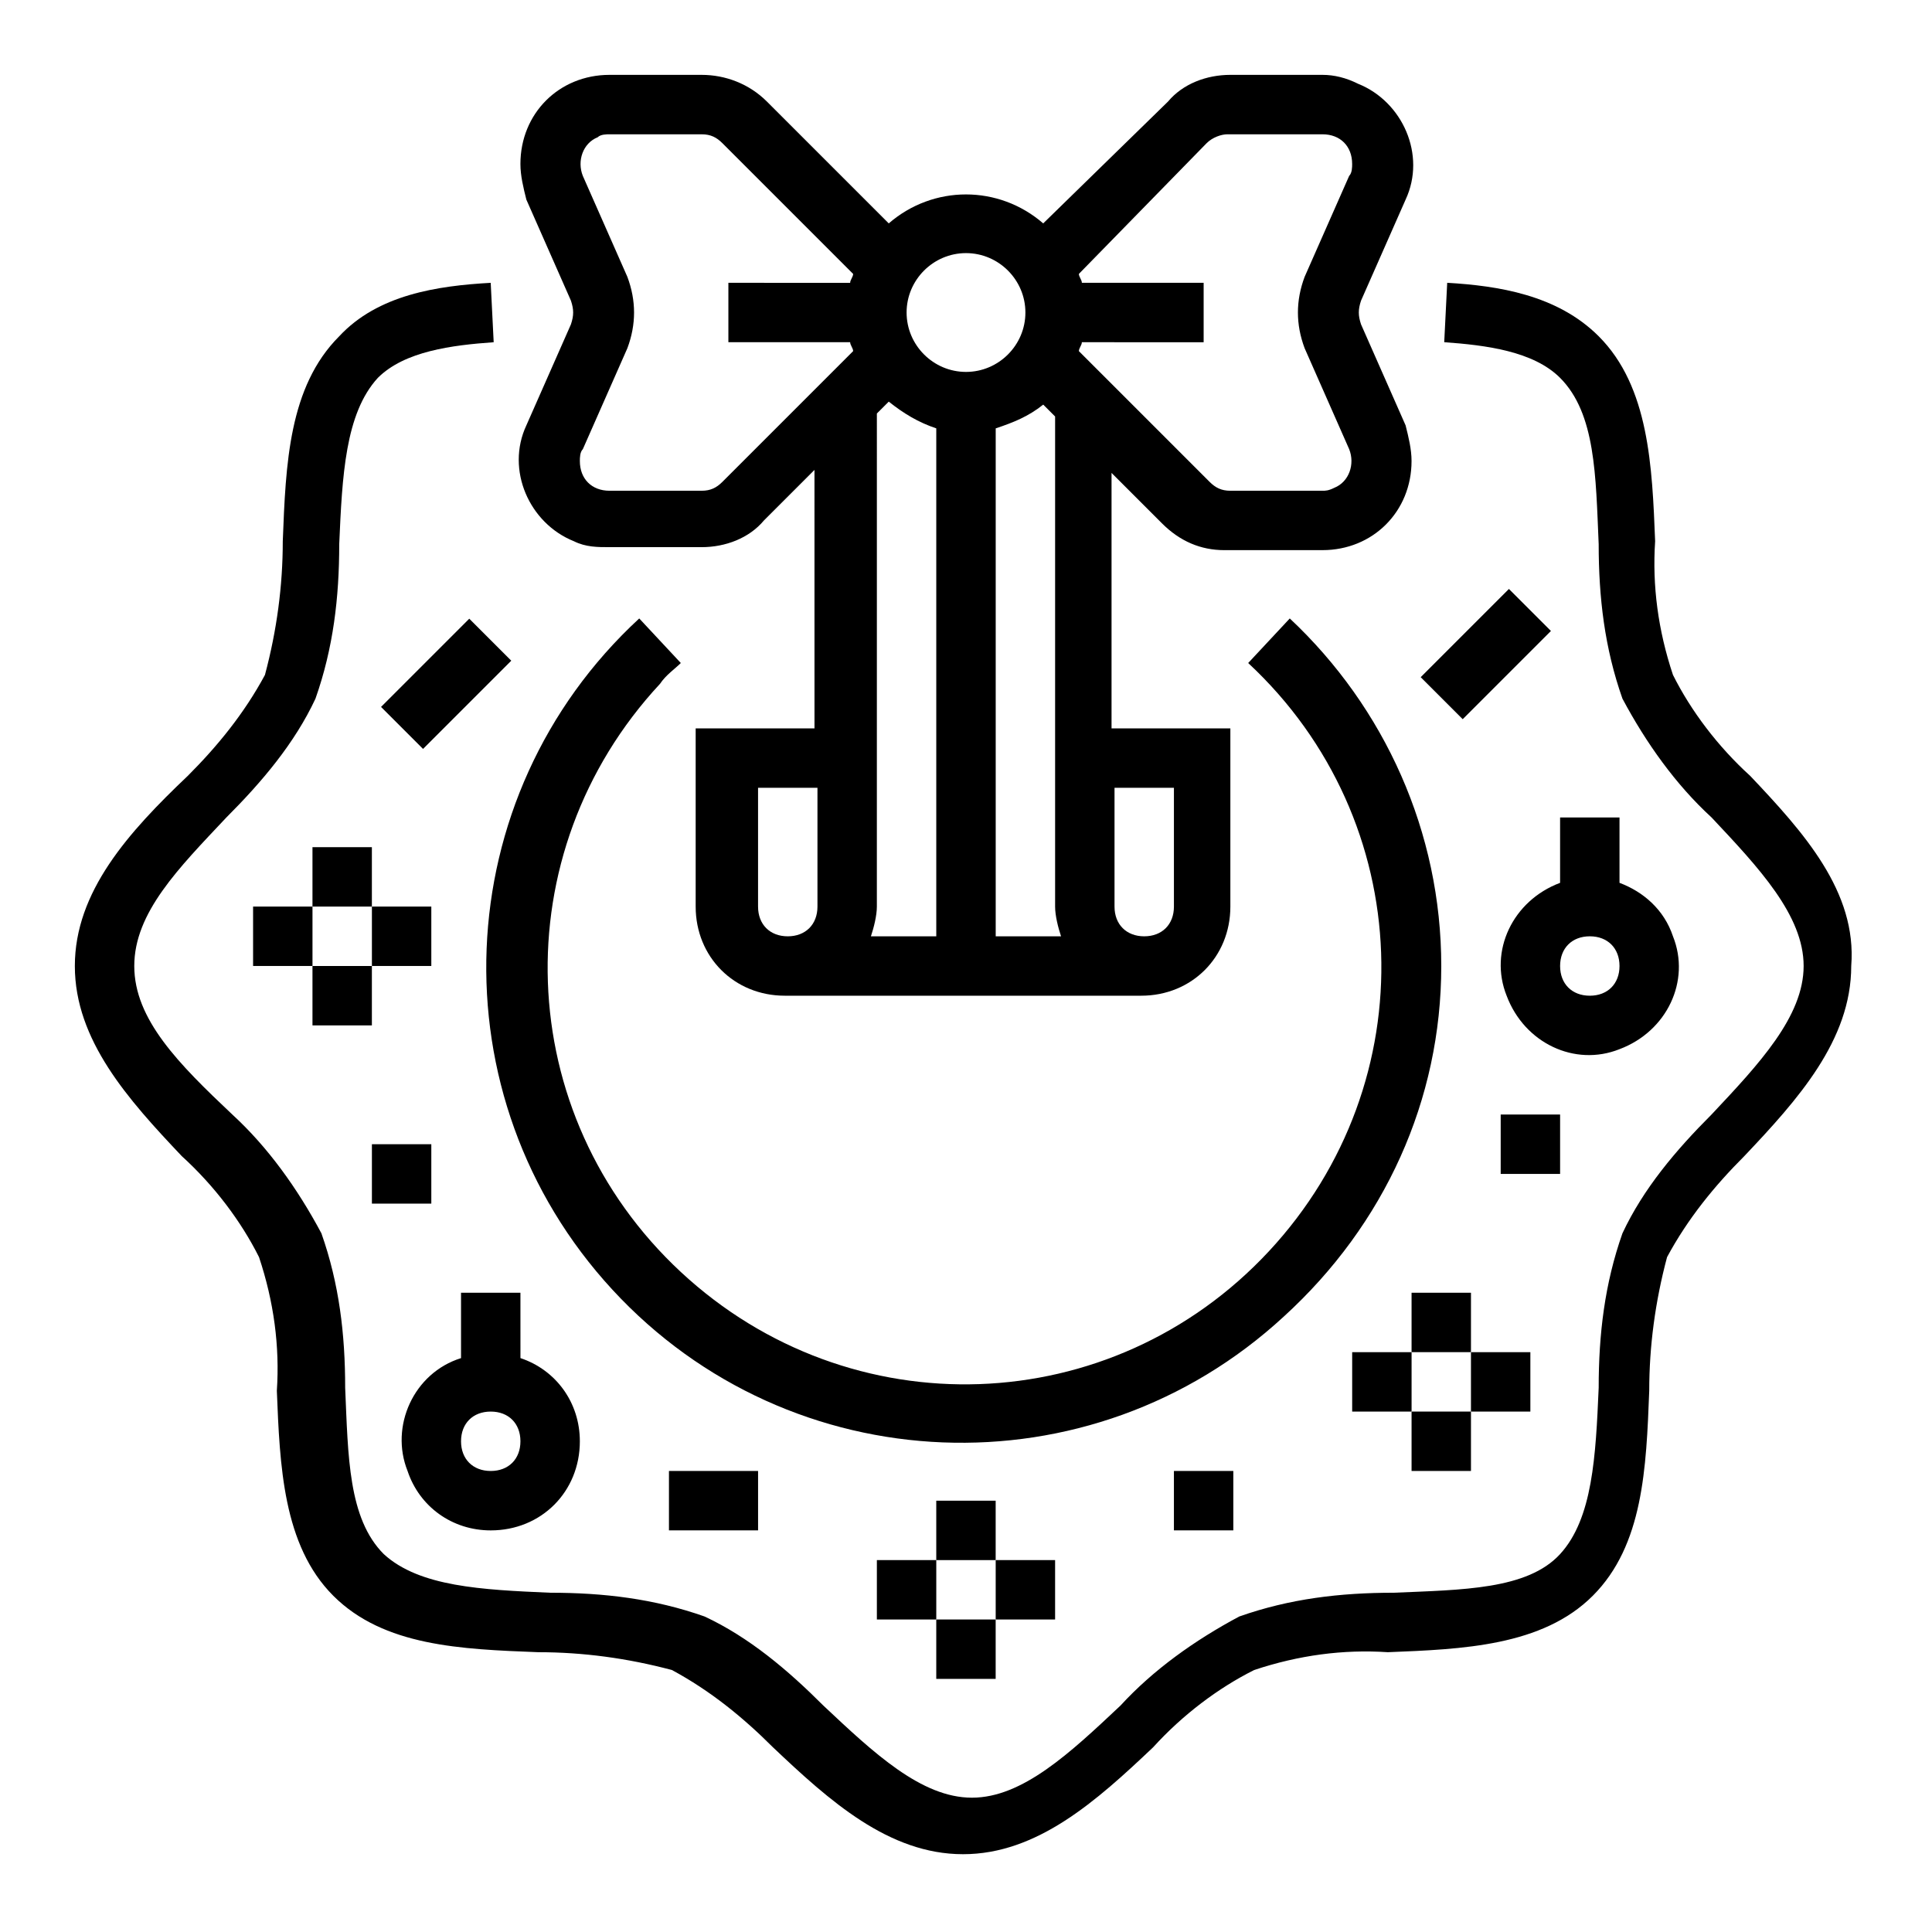
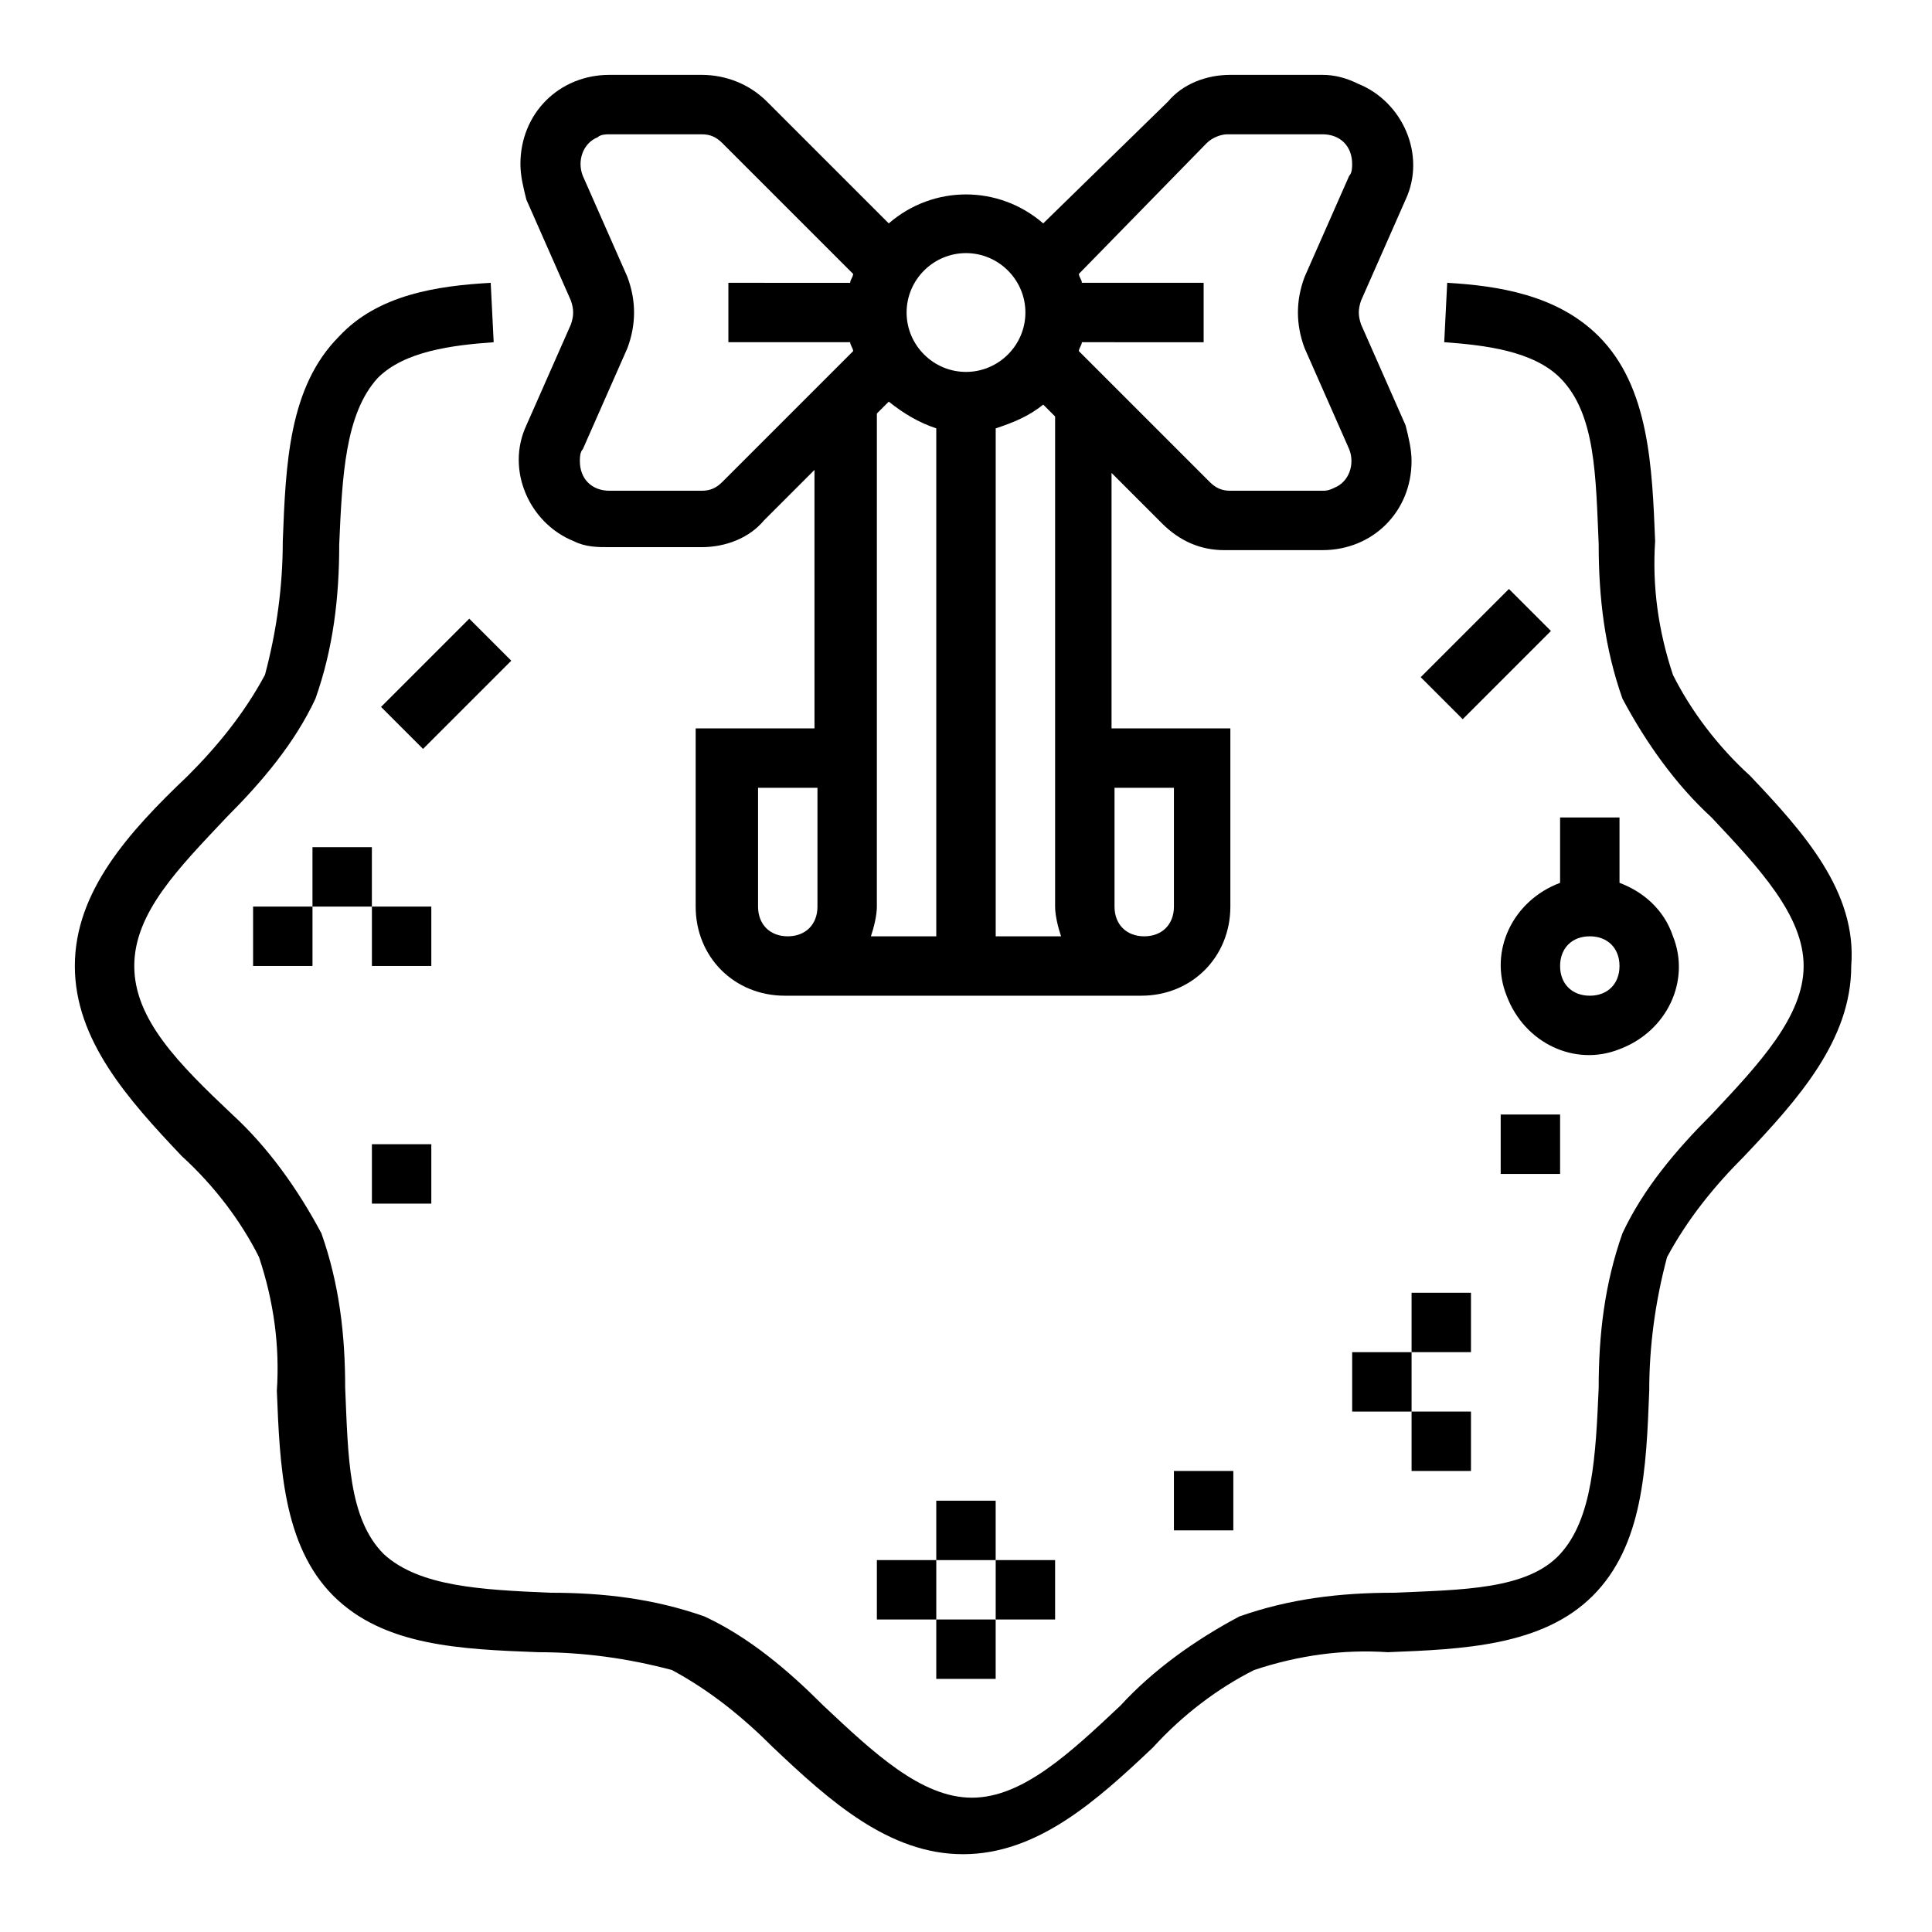
<svg xmlns="http://www.w3.org/2000/svg" fill="#000000" width="800px" height="800px" version="1.1" viewBox="144 144 512 512">
  <g>
    <path d="m607.82 349.62c-8.66-7.871-15.742-17.32-20.469-26.766-3.938-11.809-5.512-23.617-4.723-35.426-0.789-19.68-1.574-40.934-14.957-54.316-11.02-11.02-26.766-13.383-40.148-14.168l-0.789 15.742c11.02 0.789 23.617 2.363 30.699 9.445 9.445 9.445 9.445 25.977 10.234 44.082 0 14.168 1.574 27.551 6.297 40.934 6.297 11.809 14.168 22.828 23.617 31.488 12.594 13.383 24.402 25.977 24.402 39.359 0 13.383-11.809 25.977-24.402 39.359-9.445 9.445-18.105 19.68-23.617 31.488-4.723 13.383-6.297 26.766-6.297 40.934-0.789 18.105-1.574 34.637-10.234 44.082-8.66 9.445-25.977 9.445-44.082 10.234-14.168 0-27.551 1.574-40.934 6.297-11.809 6.297-22.828 14.168-31.488 23.617-13.383 12.594-25.977 24.402-39.359 24.402-13.383 0-25.977-11.809-39.359-24.402-9.445-9.445-19.68-18.105-31.488-23.617-13.383-4.723-26.766-6.297-40.934-6.297-18.105-0.789-34.637-1.574-44.082-10.234-9.445-9.445-9.445-25.977-10.234-44.082 0-14.168-1.574-27.551-6.297-40.934-6.297-11.809-14.168-22.828-23.617-31.488-14.168-13.375-25.977-25.184-25.977-39.352s11.809-25.977 24.402-39.359c9.445-9.445 18.105-19.68 23.617-31.488 4.723-13.383 6.297-26.766 6.297-40.934 0.789-18.105 1.574-34.637 10.234-44.082 7.086-7.086 19.68-8.66 30.699-9.445l-0.789-15.742c-14.168 0.789-29.914 3.148-40.148 14.168-13.383 13.383-14.168 33.852-14.957 54.316 0 11.809-1.574 23.617-4.723 35.426-5.512 10.234-12.594 18.895-20.469 26.766-15.738 14.949-29.91 30.695-29.91 50.375s14.168 35.426 28.34 50.383c8.66 7.871 15.742 17.32 20.469 26.766 3.938 11.809 5.512 23.617 4.723 35.426 0.789 19.68 1.574 40.934 14.957 54.316 13.383 13.383 33.852 14.168 54.316 14.957 11.809 0 23.617 1.574 35.426 4.723 10.234 5.512 18.895 12.594 26.766 20.469 14.957 14.168 30.699 28.34 50.383 28.34 19.68 0 35.426-14.168 50.383-28.34 7.871-8.66 17.32-15.742 26.766-20.469 11.809-3.938 23.617-5.512 35.426-4.723 19.68-0.789 40.934-1.574 54.316-14.957 13.383-13.383 14.168-33.852 14.957-54.316 0-11.809 1.574-23.617 4.723-35.426 5.512-10.234 12.594-18.895 20.469-26.766 14.168-14.957 28.34-30.699 28.34-50.383 1.566-19.68-12.605-35.426-26.773-50.383z" />
    <path d="m283.49 256.73c-5.512 11.809 0.789 25.977 12.594 30.699 3.148 1.574 6.297 1.574 9.445 1.574h24.402c6.297 0 12.594-2.363 16.531-7.086l13.383-13.383 0.004 68.492h-31.488v47.23c0 13.383 10.234 23.617 23.617 23.617h94.465c13.383 0 23.617-10.234 23.617-23.617v-47.23h-31.488v-67.699l13.383 13.383c4.723 4.723 10.234 7.086 16.531 7.086l25.973-0.004c13.383 0 23.617-10.234 23.617-23.617 0-3.148-0.789-6.297-1.574-9.445l-11.809-26.766c-0.789-2.363-0.789-3.938 0-6.297l11.809-26.766c5.512-11.809-0.789-25.977-12.594-30.699-3.148-1.574-6.297-2.363-9.449-2.363h-24.402c-6.297 0-12.594 2.363-16.531 7.086l-33.062 32.277c-11.809-10.234-29.125-10.234-40.934 0l-32.273-32.273c-4.727-4.727-11.023-7.09-17.32-7.09h-24.402c-13.383 0-23.617 10.234-23.617 23.617 0 3.148 0.789 6.297 1.574 9.445l11.809 26.766c0.789 2.363 0.789 3.938 0 6.297zm92.891-3.148 3.148-3.148c3.938 3.148 7.871 5.512 12.594 7.086v134.61h-17.32c0.789-2.363 1.574-5.512 1.574-7.871zm-31.488 130.68v-31.488h15.742v31.488c0 4.723-3.148 7.871-7.871 7.871s-7.871-3.148-7.871-7.871zm110.21 0c0 4.723-3.148 7.871-7.871 7.871-4.723 0-7.871-3.148-7.871-7.871v-31.488h15.742zm-31.488-47.23v47.23c0 2.363 0.789 5.512 1.574 7.871h-17.316v-134.61c4.723-1.574 8.66-3.148 12.594-6.297l3.148 3.148zm40.148-155.08c1.574-1.578 3.938-2.363 5.512-2.363h25.188c4.723 0 7.871 3.148 7.871 7.871 0 0.789 0 2.363-0.789 3.148l-11.809 26.766c-2.363 6.297-2.363 12.594 0 18.895l11.809 26.766c1.574 3.938 0 8.66-3.938 10.234-1.566 0.785-2.356 0.785-3.144 0.785h-24.402c-2.363 0-3.938-0.789-5.512-2.363l-34.637-34.637c0-0.789 0.789-1.574 0.789-2.363l32.277 0.004v-15.746h-32.273c0-0.789-0.789-1.574-0.789-2.363zm-48.02 44.867c0 8.66-7.086 15.742-15.742 15.742-8.66 0-15.742-7.086-15.742-15.742 0-8.66 7.086-15.742 15.742-15.742s15.742 7.086 15.742 15.742zm-105.48-9.445-11.809-26.766c-1.574-3.938 0-8.66 3.938-10.234 0.785-0.785 2.359-0.785 3.148-0.785h24.402c2.363 0 3.938 0.789 5.512 2.363l34.637 34.637c0 0.789-0.789 1.574-0.789 2.363l-32.273-0.004v15.742h32.273c0 0.789 0.789 1.574 0.789 2.363l-34.637 34.637c-1.574 1.574-3.148 2.363-5.512 2.363h-24.402c-4.723 0-7.871-3.148-7.871-7.871 0-0.789 0-2.363 0.789-3.148l11.809-26.766c2.356-6.301 2.356-12.598-0.004-18.895z" />
    <path d="m557.44 360.64v17.32c-12.594 4.723-18.895 18.105-14.168 29.914 4.723 12.594 18.105 18.895 29.914 14.168 12.594-4.723 18.895-18.105 14.168-29.914-2.363-7.086-7.871-11.809-14.168-14.168v-17.32zm7.875 47.234c-4.723 0-7.871-3.148-7.871-7.871s3.148-7.871 7.871-7.871 7.871 3.148 7.871 7.871-3.148 7.871-7.871 7.871z" />
-     <path d="m274.05 549.57c13.383 0 23.617-10.234 23.617-23.617 0-10.234-6.297-18.895-15.742-22.043l-0.004-17.316h-15.742v17.32c-12.594 3.938-18.895 18.105-14.168 29.914 3.144 9.445 11.805 15.742 22.039 15.742zm0-31.488c4.723 0 7.871 3.148 7.871 7.871 0 4.723-3.148 7.871-7.871 7.871s-7.871-3.148-7.871-7.871c0-4.723 3.148-7.871 7.871-7.871z" />
    <path d="m518.08 486.59h15.742v15.742h-15.742z" />
-     <path d="m533.82 502.34h15.742v15.742h-15.742z" />
    <path d="m518.08 518.08h15.742v15.742h-15.742z" />
    <path d="m502.34 502.34h15.742v15.742h-15.742z" />
    <path d="m226.81 368.51h15.742v15.742h-15.742z" />
    <path d="m242.56 384.25h15.742v15.742h-15.742z" />
-     <path d="m226.81 400h15.742v15.742h-15.742z" />
    <path d="m211.07 384.25h15.742v15.742h-15.742z" />
    <path d="m392.12 541.7h15.742v15.742h-15.742z" />
    <path d="m392.12 573.18h15.742v15.742h-15.742z" />
    <path d="m407.87 557.44h15.742v15.742h-15.742z" />
    <path d="m376.38 557.44h15.742v15.742h-15.742z" />
    <path d="m520.5 323.46 23.379-23.379 11.133 11.133-23.379 23.379z" />
    <path d="m244.98 331.34 23.379-23.379 11.133 11.133-23.379 23.379z" />
    <path d="m242.56 447.23h15.742v15.742h-15.742z" />
    <path d="m455.1 533.82h15.742v15.742h-15.742z" />
-     <path d="m321.28 533.82h23.617v15.742h-23.617z" />
    <path d="m541.7 439.36h15.742v15.742h-15.742z" />
-     <path d="m525.95 400c0-35.426-14.957-68.488-40.148-92.102l-11.02 11.809c44.871 41.723 47.23 111 5.512 155.87-41.723 44.871-111 47.23-155.87 5.512-44.871-41.723-47.23-111-5.512-155.87 1.574-2.363 3.938-3.938 5.512-5.512l-11.02-11.809c-51.168 47.23-54.316 126.74-7.086 177.91 47.23 51.168 126.74 54.316 177.91 7.086 26.766-24.406 41.723-57.469 41.723-92.891z" />
  </g>
</svg>